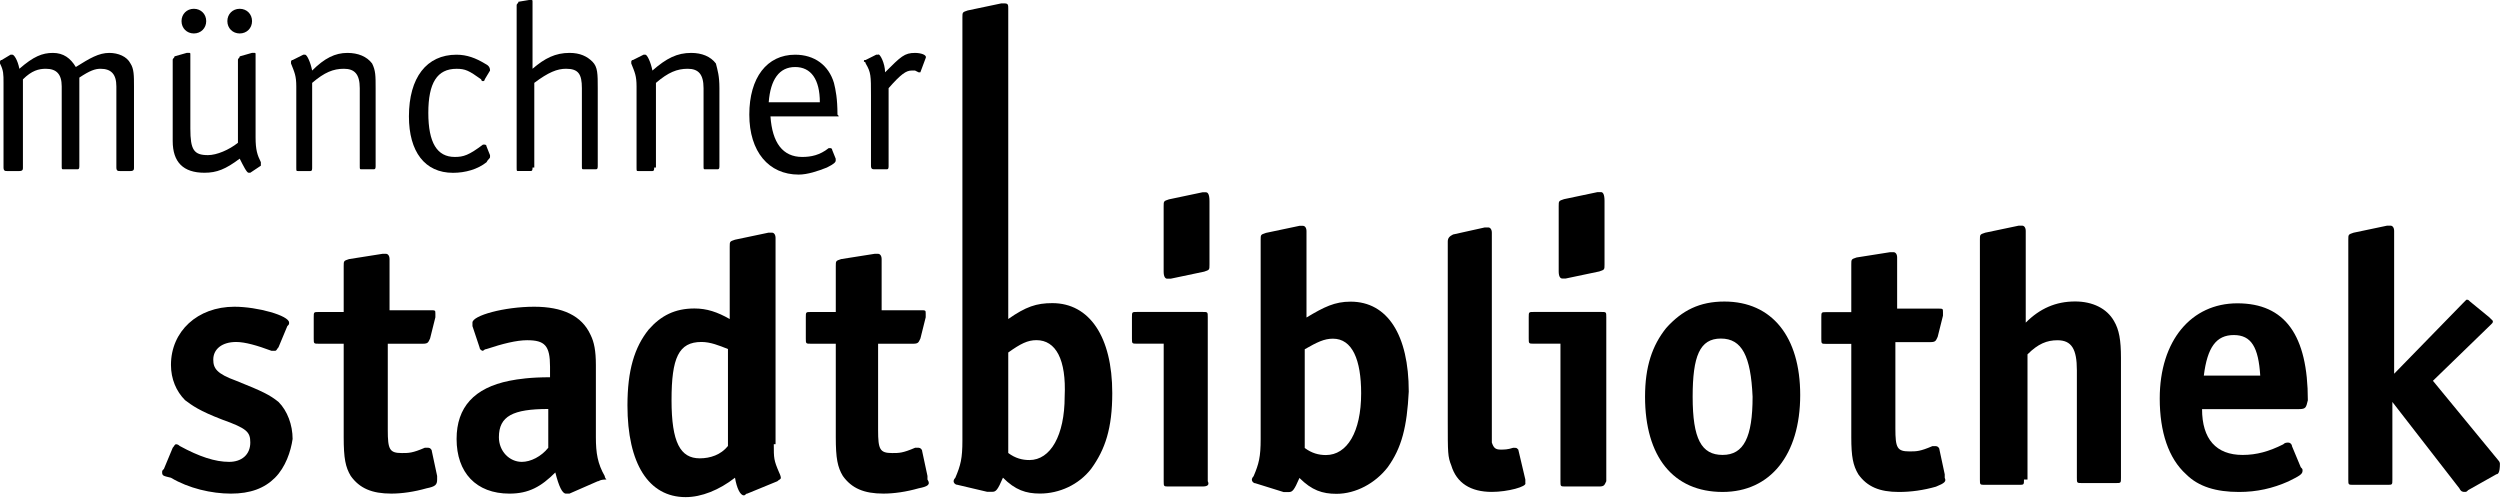
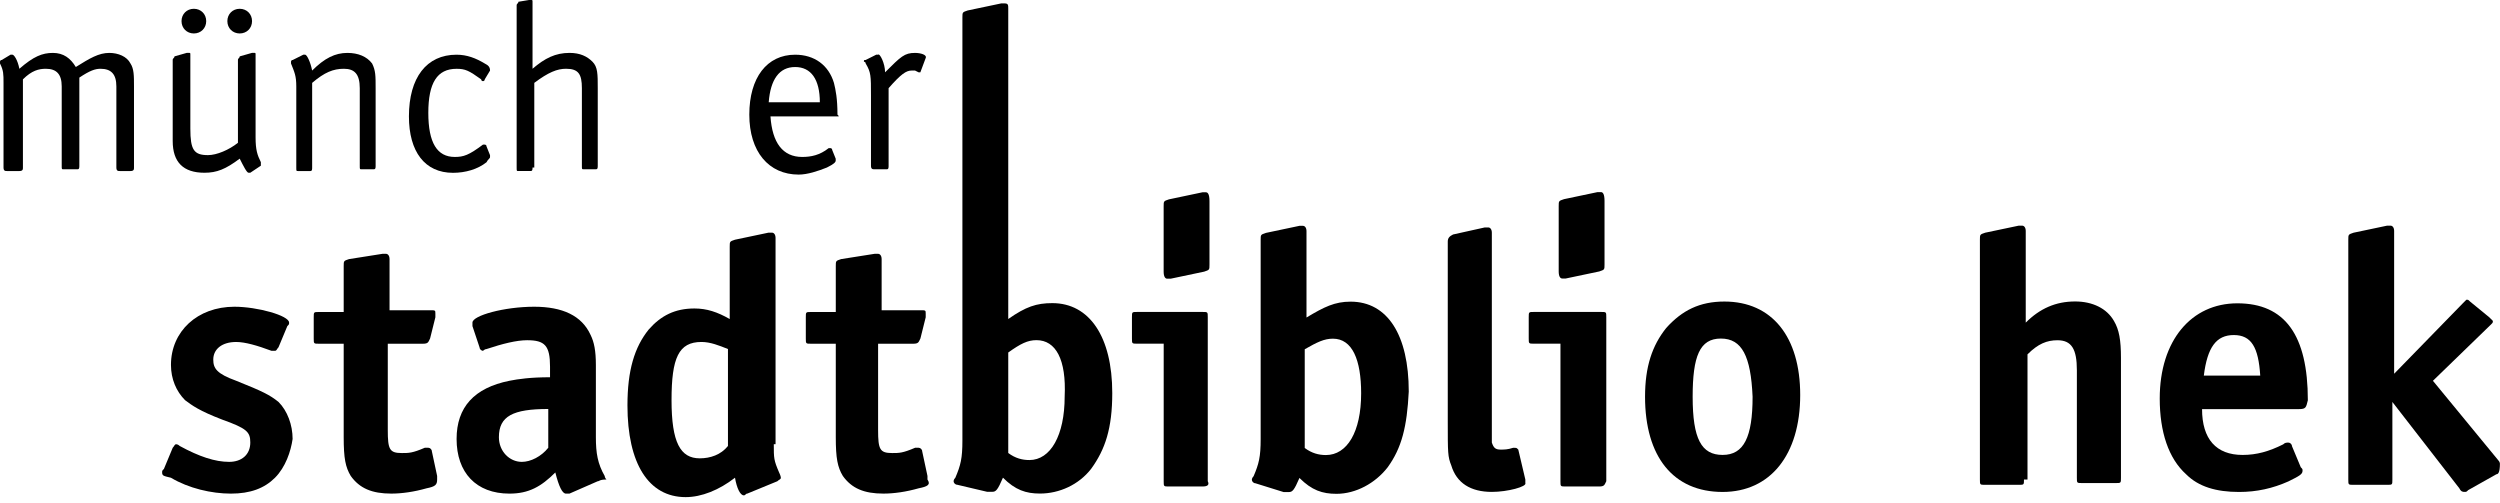
<svg xmlns="http://www.w3.org/2000/svg" width="159" height="32" viewBox="0 0 159 32" fill="none">
  <path d="M69.395 29.82C68.61 30.829 67.376 31.39 66.143 31.39C65.246 31.39 64.573 31.166 63.788 30.381C63.452 31.166 63.34 31.278 63.115 31.278C63.003 31.278 63.003 31.278 62.779 31.278L60.873 30.829C60.761 30.829 60.648 30.717 60.648 30.605C60.648 30.605 60.648 30.493 60.761 30.381C61.097 29.596 61.209 29.147 61.209 28.026L61.209 1.114C61.209 0.777 61.209 0.777 61.545 0.665L63.676 0.217C63.788 0.217 63.788 0.217 63.9 0.217C64.125 0.217 64.125 0.329 64.125 0.553V20.289C65.246 19.504 65.919 19.279 66.928 19.279C69.283 19.279 70.74 21.41 70.74 24.998C70.74 27.241 70.292 28.586 69.395 29.82ZM65.919 21.634C65.358 21.634 64.909 21.858 64.125 22.419V28.811C64.573 29.147 65.022 29.259 65.47 29.259C66.816 29.259 67.713 27.689 67.713 25.222C67.825 22.868 67.152 21.634 65.919 21.634Z" fill="black" />
  <path d="M1.458 10.654C1.458 10.766 1.458 10.878 1.233 10.878H0.449C0.336 10.878 0.224 10.878 0.224 10.654L0.224 5.271C0.224 4.711 0.224 4.487 0 4.038C0 4.038 0 4.038 0 3.926C0 3.926 1.58736e-07 3.814 0.112 3.814L0.673 3.477H0.785C0.897 3.477 1.121 3.814 1.233 4.374C2.131 3.59 2.691 3.365 3.364 3.365C4.037 3.365 4.485 3.702 4.822 4.262C5.719 3.702 6.279 3.365 6.952 3.365C7.513 3.365 8.074 3.59 8.298 4.038C8.522 4.374 8.522 4.823 8.522 5.496L8.522 10.654C8.522 10.766 8.522 10.878 8.298 10.878L7.625 10.878C7.513 10.878 7.401 10.878 7.401 10.654L7.401 5.496C7.401 4.711 7.064 4.374 6.392 4.374C6.055 4.374 5.719 4.487 5.046 4.935L5.046 10.542C5.046 10.654 5.046 10.766 4.934 10.766H4.037C3.925 10.766 3.925 10.766 3.925 10.542L3.925 5.496C3.925 4.711 3.588 4.374 2.915 4.374C2.467 4.374 2.018 4.487 1.458 5.047L1.458 10.654Z" fill="black" />
  <path d="M16.591 10.538L15.918 10.987H15.806C15.694 10.987 15.47 10.538 15.245 10.09C14.348 10.763 13.788 10.987 13.003 10.987C11.657 10.987 10.984 10.314 10.984 8.969L10.984 3.81C10.984 3.698 11.097 3.698 11.097 3.586L11.881 3.362C11.994 3.362 11.994 3.362 11.994 3.362C12.106 3.362 12.106 3.362 12.106 3.474L12.106 8.184C12.106 9.529 12.33 9.866 13.227 9.866C13.788 9.866 14.573 9.529 15.133 9.081L15.133 3.81C15.133 3.698 15.245 3.698 15.245 3.586L16.03 3.362C16.142 3.362 16.142 3.362 16.142 3.362C16.255 3.362 16.255 3.362 16.255 3.474V8.744C16.255 9.529 16.367 9.866 16.591 10.314C16.591 10.426 16.591 10.426 16.591 10.538ZM12.33 2.128C11.881 2.128 11.545 1.792 11.545 1.344C11.545 0.895 11.881 0.559 12.33 0.559C12.778 0.559 13.115 0.895 13.115 1.344C13.115 1.792 12.778 2.128 12.33 2.128ZM15.245 2.128C14.797 2.128 14.46 1.792 14.46 1.344C14.46 0.895 14.797 0.559 15.245 0.559C15.694 0.559 16.03 0.895 16.03 1.344C16.03 1.792 15.694 2.128 15.245 2.128Z" fill="black" />
  <path d="M19.853 10.654C19.853 10.766 19.853 10.878 19.741 10.878H18.956C18.844 10.878 18.844 10.878 18.844 10.654V5.496C18.844 4.823 18.732 4.599 18.508 4.038V3.926C18.508 3.926 18.508 3.814 18.62 3.814L19.293 3.477C19.405 3.477 19.405 3.477 19.405 3.477C19.517 3.477 19.741 3.926 19.853 4.487C20.638 3.702 21.311 3.365 22.096 3.365C22.769 3.365 23.329 3.59 23.666 4.038C23.89 4.487 23.89 4.823 23.89 5.608V10.542C23.89 10.654 23.89 10.766 23.778 10.766H22.993C22.881 10.766 22.881 10.766 22.881 10.542V5.608C22.881 4.711 22.545 4.374 21.872 4.374C21.199 4.374 20.638 4.599 19.853 5.271V10.654Z" fill="black" />
  <path d="M31.166 4.488L30.829 5.048C30.829 5.161 30.717 5.161 30.717 5.161C30.717 5.161 30.605 5.161 30.605 5.048C29.82 4.488 29.596 4.376 29.035 4.376C27.802 4.376 27.241 5.273 27.241 7.179C27.241 9.085 27.802 9.982 28.923 9.982C29.484 9.982 29.82 9.87 30.717 9.197H30.829C30.829 9.197 30.942 9.197 30.942 9.309L31.166 9.87V9.982C31.166 10.094 31.054 10.094 30.942 10.319C30.381 10.767 29.596 10.991 28.811 10.991C27.017 10.991 26.008 9.646 26.008 7.403C26.008 4.936 27.129 3.479 29.035 3.479C29.708 3.479 30.269 3.703 30.829 4.039C31.054 4.151 31.166 4.263 31.166 4.488Z" fill="black" />
  <path d="M33.869 10.653C33.869 10.765 33.869 10.877 33.756 10.877H32.971C32.859 10.877 32.859 10.877 32.859 10.653V0.336C32.859 0.224 32.971 0.224 32.971 0.112L33.644 0L33.756 0C33.869 0 33.869 -1.08609e-07 33.869 0.112V4.373C34.654 3.7 35.326 3.364 36.223 3.364C36.896 3.364 37.345 3.588 37.681 3.925C38.017 4.261 38.017 4.71 38.017 5.607V10.54C38.017 10.653 38.017 10.765 37.905 10.765H37.12C37.008 10.765 37.008 10.765 37.008 10.54V5.607C37.008 4.71 36.784 4.373 35.999 4.373C35.438 4.373 34.878 4.597 33.981 5.27V10.653H33.869Z" fill="black" />
-   <path d="M41.606 10.654C41.606 10.766 41.606 10.878 41.494 10.878H40.597C40.485 10.878 40.485 10.878 40.485 10.654V5.496C40.485 4.823 40.373 4.599 40.148 4.038V3.926C40.148 3.926 40.148 3.814 40.261 3.814L40.933 3.477C41.045 3.477 41.045 3.477 41.045 3.477C41.158 3.477 41.382 3.926 41.494 4.487C42.391 3.702 43.064 3.365 43.961 3.365C44.634 3.365 45.194 3.59 45.531 4.038C45.643 4.487 45.755 4.823 45.755 5.608V10.542C45.755 10.654 45.755 10.766 45.643 10.766H44.858C44.746 10.766 44.746 10.766 44.746 10.542V5.608C44.746 4.711 44.41 4.374 43.737 4.374C43.064 4.374 42.503 4.599 41.718 5.271V10.654H41.606Z" fill="black" />
  <path d="M53.263 7.403L49.002 7.403C49.114 9.085 49.787 9.982 51.02 9.982C51.581 9.982 52.142 9.87 52.702 9.422H52.814C52.814 9.422 52.926 9.422 52.926 9.534L53.151 10.094C53.151 10.207 53.151 10.207 53.151 10.207C53.151 10.319 53.039 10.431 52.59 10.655C52.029 10.879 51.357 11.104 50.796 11.104C48.89 11.104 47.656 9.646 47.656 7.291C47.656 4.936 48.778 3.479 50.572 3.479C51.805 3.479 52.702 4.151 53.039 5.273C53.151 5.721 53.263 6.282 53.263 7.291C53.375 7.403 53.375 7.403 53.263 7.403ZM50.572 4.263C49.562 4.263 49.002 5.048 48.89 6.506L52.142 6.506C52.142 5.048 51.581 4.263 50.572 4.263Z" fill="black" />
  <path d="M58.87 3.702L58.534 4.599C58.534 4.599 58.534 4.599 58.421 4.599C58.421 4.599 58.421 4.599 58.197 4.487C58.085 4.487 58.085 4.487 57.973 4.487C57.636 4.487 57.3 4.711 56.515 5.608V10.542C56.515 10.654 56.515 10.766 56.403 10.766H55.618C55.506 10.766 55.394 10.766 55.394 10.542V6.056C55.394 4.823 55.394 4.599 55.057 4.038C55.057 3.926 54.945 3.926 54.945 3.926C54.945 3.814 54.945 3.814 55.057 3.814L55.73 3.477H55.842C55.955 3.365 56.291 4.038 56.291 4.599C57.3 3.59 57.524 3.365 58.197 3.365C58.534 3.365 58.982 3.477 58.87 3.702C58.982 3.702 58.982 3.702 58.87 3.702Z" fill="black" />
  <path d="M17.489 30.385C16.816 31.058 15.919 31.394 14.686 31.394C13.452 31.394 11.995 31.058 10.873 30.385C10.425 30.273 10.312 30.273 10.312 30.048C10.312 29.936 10.312 29.936 10.425 29.824L10.985 28.478C11.097 28.366 11.097 28.254 11.21 28.254C11.21 28.254 11.322 28.254 11.434 28.366C12.667 29.039 13.677 29.375 14.574 29.375C15.358 29.375 15.919 28.927 15.919 28.142C15.919 27.469 15.695 27.245 14.125 26.684C12.667 26.124 12.219 25.787 11.77 25.451C11.21 24.89 10.873 24.105 10.873 23.208C10.873 21.078 12.555 19.508 14.91 19.508C16.368 19.508 18.386 20.069 18.386 20.517C18.386 20.629 18.386 20.629 18.274 20.741L17.713 22.087C17.601 22.199 17.601 22.311 17.489 22.311C17.489 22.311 17.377 22.311 17.265 22.311C16.368 21.975 15.583 21.75 15.022 21.75C14.125 21.75 13.564 22.199 13.564 22.872C13.564 23.433 13.789 23.769 15.022 24.217C16.704 24.89 17.153 25.114 17.713 25.563C18.274 26.124 18.61 27.021 18.61 27.918C18.498 28.703 18.162 29.712 17.489 30.385Z" fill="black" />
  <path d="M27.13 31.056C26.345 31.28 25.56 31.393 24.887 31.393C23.654 31.393 22.869 31.056 22.308 30.271C21.971 29.711 21.859 29.15 21.859 27.804V21.861H20.29C19.953 21.861 19.953 21.861 19.953 21.525V20.179C19.953 19.843 19.953 19.843 20.29 19.843H21.859V16.927C21.859 16.591 21.859 16.591 22.196 16.479L24.326 16.143H24.551C24.663 16.143 24.775 16.255 24.775 16.479V19.731H27.354C27.69 19.731 27.69 19.731 27.69 19.955C27.69 20.067 27.69 20.067 27.69 20.179L27.354 21.525C27.242 21.749 27.242 21.861 26.905 21.861H24.663V27.356C24.663 28.589 24.775 28.814 25.56 28.814C26.008 28.814 26.233 28.814 27.017 28.477C27.13 28.477 27.13 28.477 27.242 28.477C27.354 28.477 27.466 28.589 27.466 28.701L27.802 30.271C27.802 30.384 27.802 30.496 27.802 30.496C27.802 30.832 27.69 30.944 27.13 31.056Z" fill="black" />
  <path d="M38.01 30.609L36.216 31.394C36.103 31.394 35.991 31.394 35.991 31.394C35.767 31.394 35.543 30.945 35.319 30.048C34.421 30.945 33.636 31.394 32.403 31.394C30.273 31.394 29.039 30.048 29.039 27.918C29.039 25.899 30.16 24.666 32.403 24.217C32.964 24.105 33.749 23.993 34.982 23.993V23.32C34.982 21.975 34.646 21.638 33.524 21.638C32.852 21.638 31.954 21.863 30.945 22.199C30.833 22.199 30.721 22.311 30.721 22.311C30.609 22.311 30.497 22.199 30.497 22.087L30.048 20.741C30.048 20.629 30.048 20.517 30.048 20.517C30.048 20.069 32.067 19.508 33.973 19.508C35.767 19.508 37.001 20.069 37.561 21.302C37.785 21.75 37.898 22.311 37.898 23.208V27.806C37.898 28.815 38.01 29.488 38.458 30.273C38.458 30.385 38.57 30.497 38.57 30.497C38.122 30.497 38.122 30.609 38.01 30.609ZM34.87 26.012C32.627 26.012 31.73 26.46 31.73 27.806C31.73 28.703 32.403 29.375 33.188 29.375C33.749 29.375 34.421 29.039 34.87 28.478V26.012Z" fill="black" />
  <path d="M49.213 28.253C49.213 29.15 49.213 29.262 49.55 30.047C49.55 30.047 49.662 30.271 49.662 30.383C49.662 30.495 49.55 30.495 49.438 30.608L47.531 31.392C47.419 31.392 47.419 31.505 47.307 31.505C47.083 31.505 46.858 31.056 46.746 30.383C45.737 31.168 44.616 31.617 43.607 31.617C41.252 31.617 39.906 29.486 39.906 25.786C39.906 23.543 40.355 22.085 41.252 20.964C42.037 20.067 42.934 19.619 44.167 19.619C44.952 19.619 45.625 19.843 46.41 20.291V15.694C46.41 15.357 46.41 15.357 46.746 15.245L48.877 14.797H49.101C49.213 14.797 49.325 14.909 49.325 15.133V28.253H49.213ZM46.298 22.198C45.737 21.973 45.176 21.749 44.616 21.749C43.158 21.749 42.71 22.758 42.71 25.45C42.71 28.141 43.27 29.15 44.504 29.15C45.176 29.15 45.849 28.926 46.298 28.365V22.198Z" fill="black" />
  <path d="M58.426 31.056C57.642 31.28 56.857 31.393 56.184 31.393C54.95 31.393 54.166 31.056 53.605 30.271C53.268 29.711 53.156 29.15 53.156 27.804V21.861H51.586C51.25 21.861 51.25 21.861 51.25 21.525V20.179C51.25 19.843 51.25 19.843 51.586 19.843H53.156V16.927C53.156 16.591 53.156 16.591 53.493 16.479L55.623 16.143H55.847C55.96 16.143 56.072 16.255 56.072 16.479V19.731H58.539C58.875 19.731 58.875 19.731 58.875 19.955C58.875 20.067 58.875 20.067 58.875 20.179L58.539 21.525C58.426 21.749 58.426 21.861 58.09 21.861H55.847V27.356C55.847 28.589 55.96 28.814 56.745 28.814C57.193 28.814 57.417 28.814 58.202 28.477C58.314 28.477 58.314 28.477 58.426 28.477C58.539 28.477 58.651 28.589 58.651 28.701L58.987 30.271C58.987 30.384 58.987 30.496 58.987 30.496C59.211 30.832 58.987 30.944 58.426 31.056Z" fill="black" />
  <path d="M76.478 30.941H74.347C74.011 30.941 74.011 30.941 74.011 30.605V21.858H72.329C71.992 21.858 71.992 21.858 71.992 21.522V20.176C71.992 19.84 71.992 19.84 72.329 19.84H76.478C76.814 19.84 76.814 19.84 76.814 20.176V30.605C76.926 30.829 76.814 30.941 76.478 30.941Z" fill="black" />
  <path d="M88.251 29.726C87.466 30.735 86.233 31.407 85 31.407C84.103 31.407 83.43 31.183 82.645 30.398C82.308 31.183 82.196 31.295 81.972 31.295C81.86 31.295 81.86 31.295 81.636 31.295L79.841 30.735C79.729 30.735 79.617 30.623 79.617 30.51C79.617 30.51 79.617 30.398 79.729 30.286C80.066 29.501 80.178 29.053 80.178 27.931V15.26C80.178 14.924 80.178 14.924 80.514 14.812L82.645 14.363C82.757 14.363 82.757 14.363 82.869 14.363C82.981 14.363 83.093 14.475 83.093 14.7V20.194C84.215 19.521 84.887 19.185 85.897 19.185C88.251 19.185 89.597 21.316 89.597 24.904C89.485 27.146 89.148 28.492 88.251 29.726ZM84.775 21.54C84.215 21.54 83.766 21.764 82.981 22.213V28.492C83.43 28.828 83.878 28.941 84.327 28.941C85.672 28.941 86.569 27.483 86.569 25.016C86.569 22.885 86.009 21.54 84.775 21.54Z" fill="black" />
  <path d="M94.881 31.285C93.536 31.285 92.639 30.724 92.302 29.603C92.078 29.042 92.078 28.818 92.078 26.799V15.362C92.078 15.138 92.19 15.025 92.415 14.913L94.433 14.465C94.657 14.465 94.657 14.465 94.657 14.465C94.769 14.465 94.881 14.577 94.881 14.801V26.687C94.881 27.921 94.881 28.033 94.881 28.145C94.994 28.482 95.106 28.594 95.442 28.594C95.666 28.594 95.891 28.594 96.227 28.482C96.339 28.482 96.339 28.482 96.339 28.482C96.451 28.482 96.451 28.482 96.563 28.594L97.012 30.5V30.612V30.724C97.124 30.948 95.891 31.285 94.881 31.285Z" fill="black" />
  <path d="M101.712 30.941H99.581C99.245 30.941 99.245 30.941 99.245 30.605V21.858H97.563C97.227 21.858 97.227 21.858 97.227 21.522V20.176C97.227 19.84 97.227 19.84 97.563 19.84H101.824C102.16 19.84 102.16 19.84 102.16 20.176V30.605C102.048 30.829 102.048 30.941 101.712 30.941Z" fill="black" />
  <path d="M109.559 31.288C106.419 31.288 104.625 29.045 104.625 25.233C104.625 23.327 105.074 21.981 105.971 20.86C106.98 19.738 108.101 19.178 109.671 19.178C112.699 19.178 114.493 21.42 114.493 25.121C114.493 28.933 112.586 31.288 109.559 31.288ZM109.447 21.532C108.101 21.532 107.653 22.654 107.653 25.233C107.653 27.924 108.213 28.933 109.559 28.933C110.904 28.933 111.465 27.812 111.465 25.233C111.353 22.654 110.792 21.532 109.447 21.532Z" fill="black" />
-   <path d="M123.125 30.953C122.34 31.177 121.555 31.289 120.77 31.289C119.536 31.289 118.751 30.953 118.191 30.168C117.854 29.607 117.742 29.047 117.742 27.813V21.87H116.172C115.836 21.87 115.836 21.87 115.836 21.534V20.188C115.836 19.852 115.836 19.852 116.172 19.852H117.742V16.824C117.742 16.488 117.742 16.488 118.079 16.375L120.209 16.039H120.433C120.546 16.039 120.658 16.151 120.658 16.375V19.627H123.237C123.573 19.627 123.573 19.627 123.573 19.852C123.573 19.964 123.573 19.964 123.573 20.076L123.237 21.421C123.125 21.646 123.125 21.758 122.788 21.758H120.546V27.252C120.546 28.486 120.658 28.71 121.443 28.71C121.891 28.71 122.115 28.71 122.9 28.374C123.012 28.374 123.012 28.374 123.125 28.374C123.237 28.374 123.349 28.486 123.349 28.598L123.685 30.168C123.685 30.28 123.685 30.392 123.685 30.392C123.797 30.616 123.685 30.729 123.125 30.953Z" fill="black" />
  <path d="M128.725 30.499C128.725 30.835 128.725 30.835 128.389 30.835H126.258C125.922 30.835 125.922 30.835 125.922 30.499V15.249C125.922 14.912 125.922 14.912 126.258 14.8L128.389 14.352C128.501 14.352 128.501 14.352 128.613 14.352C128.725 14.352 128.837 14.464 128.837 14.688V20.519C129.734 19.622 130.744 19.173 131.977 19.173C133.098 19.173 133.995 19.622 134.444 20.407C134.78 20.967 134.893 21.64 134.893 22.762V30.387C134.893 30.723 134.893 30.723 134.556 30.723H132.426C132.089 30.723 132.089 30.723 132.089 30.387V23.547C132.089 22.201 131.753 21.64 130.856 21.64C130.183 21.64 129.622 21.864 128.949 22.537V30.499H128.725Z" fill="black" />
  <path d="M146.218 26.019H140.051C140.051 27.925 140.948 28.934 142.63 28.934C143.527 28.934 144.312 28.71 145.209 28.262C145.321 28.149 145.433 28.149 145.545 28.149C145.657 28.149 145.769 28.262 145.769 28.374L146.33 29.719C146.442 29.831 146.442 29.831 146.442 29.944C146.442 30.168 146.218 30.28 145.545 30.616C144.536 31.065 143.527 31.289 142.405 31.289C140.948 31.289 139.826 30.953 139.041 30.168C137.92 29.159 137.359 27.477 137.359 25.346C137.359 21.646 139.378 19.291 142.293 19.291C145.321 19.291 146.779 21.309 146.779 25.458C146.666 25.907 146.666 26.019 146.218 26.019ZM142.069 21.309C140.948 21.309 140.387 22.094 140.163 23.889H143.751C143.639 22.094 143.19 21.309 142.069 21.309Z" fill="black" />
  <path d="M158.771 30.162L156.977 31.172C156.864 31.284 156.864 31.284 156.752 31.284C156.64 31.284 156.528 31.284 156.416 31.059L152.155 25.565V30.499C152.155 30.835 152.155 30.835 151.818 30.835H149.688C149.352 30.835 149.352 30.835 149.352 30.499V15.249C149.352 14.912 149.352 14.912 149.688 14.8L151.818 14.352H152.043C152.155 14.352 152.267 14.464 152.267 14.688V23.771L156.64 19.285C156.864 19.061 156.864 19.061 156.864 19.061C156.977 19.061 156.977 19.061 157.089 19.173L158.322 20.183C158.434 20.295 158.546 20.407 158.546 20.407C158.546 20.519 158.546 20.519 158.434 20.631L154.734 24.219L158.883 29.265C158.995 29.377 158.995 29.489 158.995 29.489C158.995 30.05 158.883 30.162 158.771 30.162Z" fill="black" />
  <path d="M76.699 12.23C76.699 12.23 76.587 12.23 76.475 12.23L74.344 12.679C74.008 12.791 74.008 12.791 74.008 13.127V14.025V16.155V17.276C74.008 17.613 74.12 17.725 74.232 17.725C74.232 17.725 74.344 17.725 74.456 17.725L76.587 17.276C76.923 17.164 76.923 17.164 76.923 16.828V16.043V13.912V12.791C76.923 12.343 76.811 12.23 76.699 12.23Z" fill="black" />
  <path d="M101.824 12.219C101.824 12.219 101.712 12.219 101.6 12.219L99.469 12.667C99.133 12.779 99.133 12.779 99.133 13.116V14.013V16.143V17.265C99.133 17.601 99.245 17.713 99.357 17.713C99.357 17.713 99.469 17.713 99.581 17.713L101.712 17.265C102.048 17.153 102.048 17.153 102.048 16.816V16.031V13.901V12.779C102.048 12.331 101.936 12.219 101.824 12.219Z" fill="black" />
</svg>